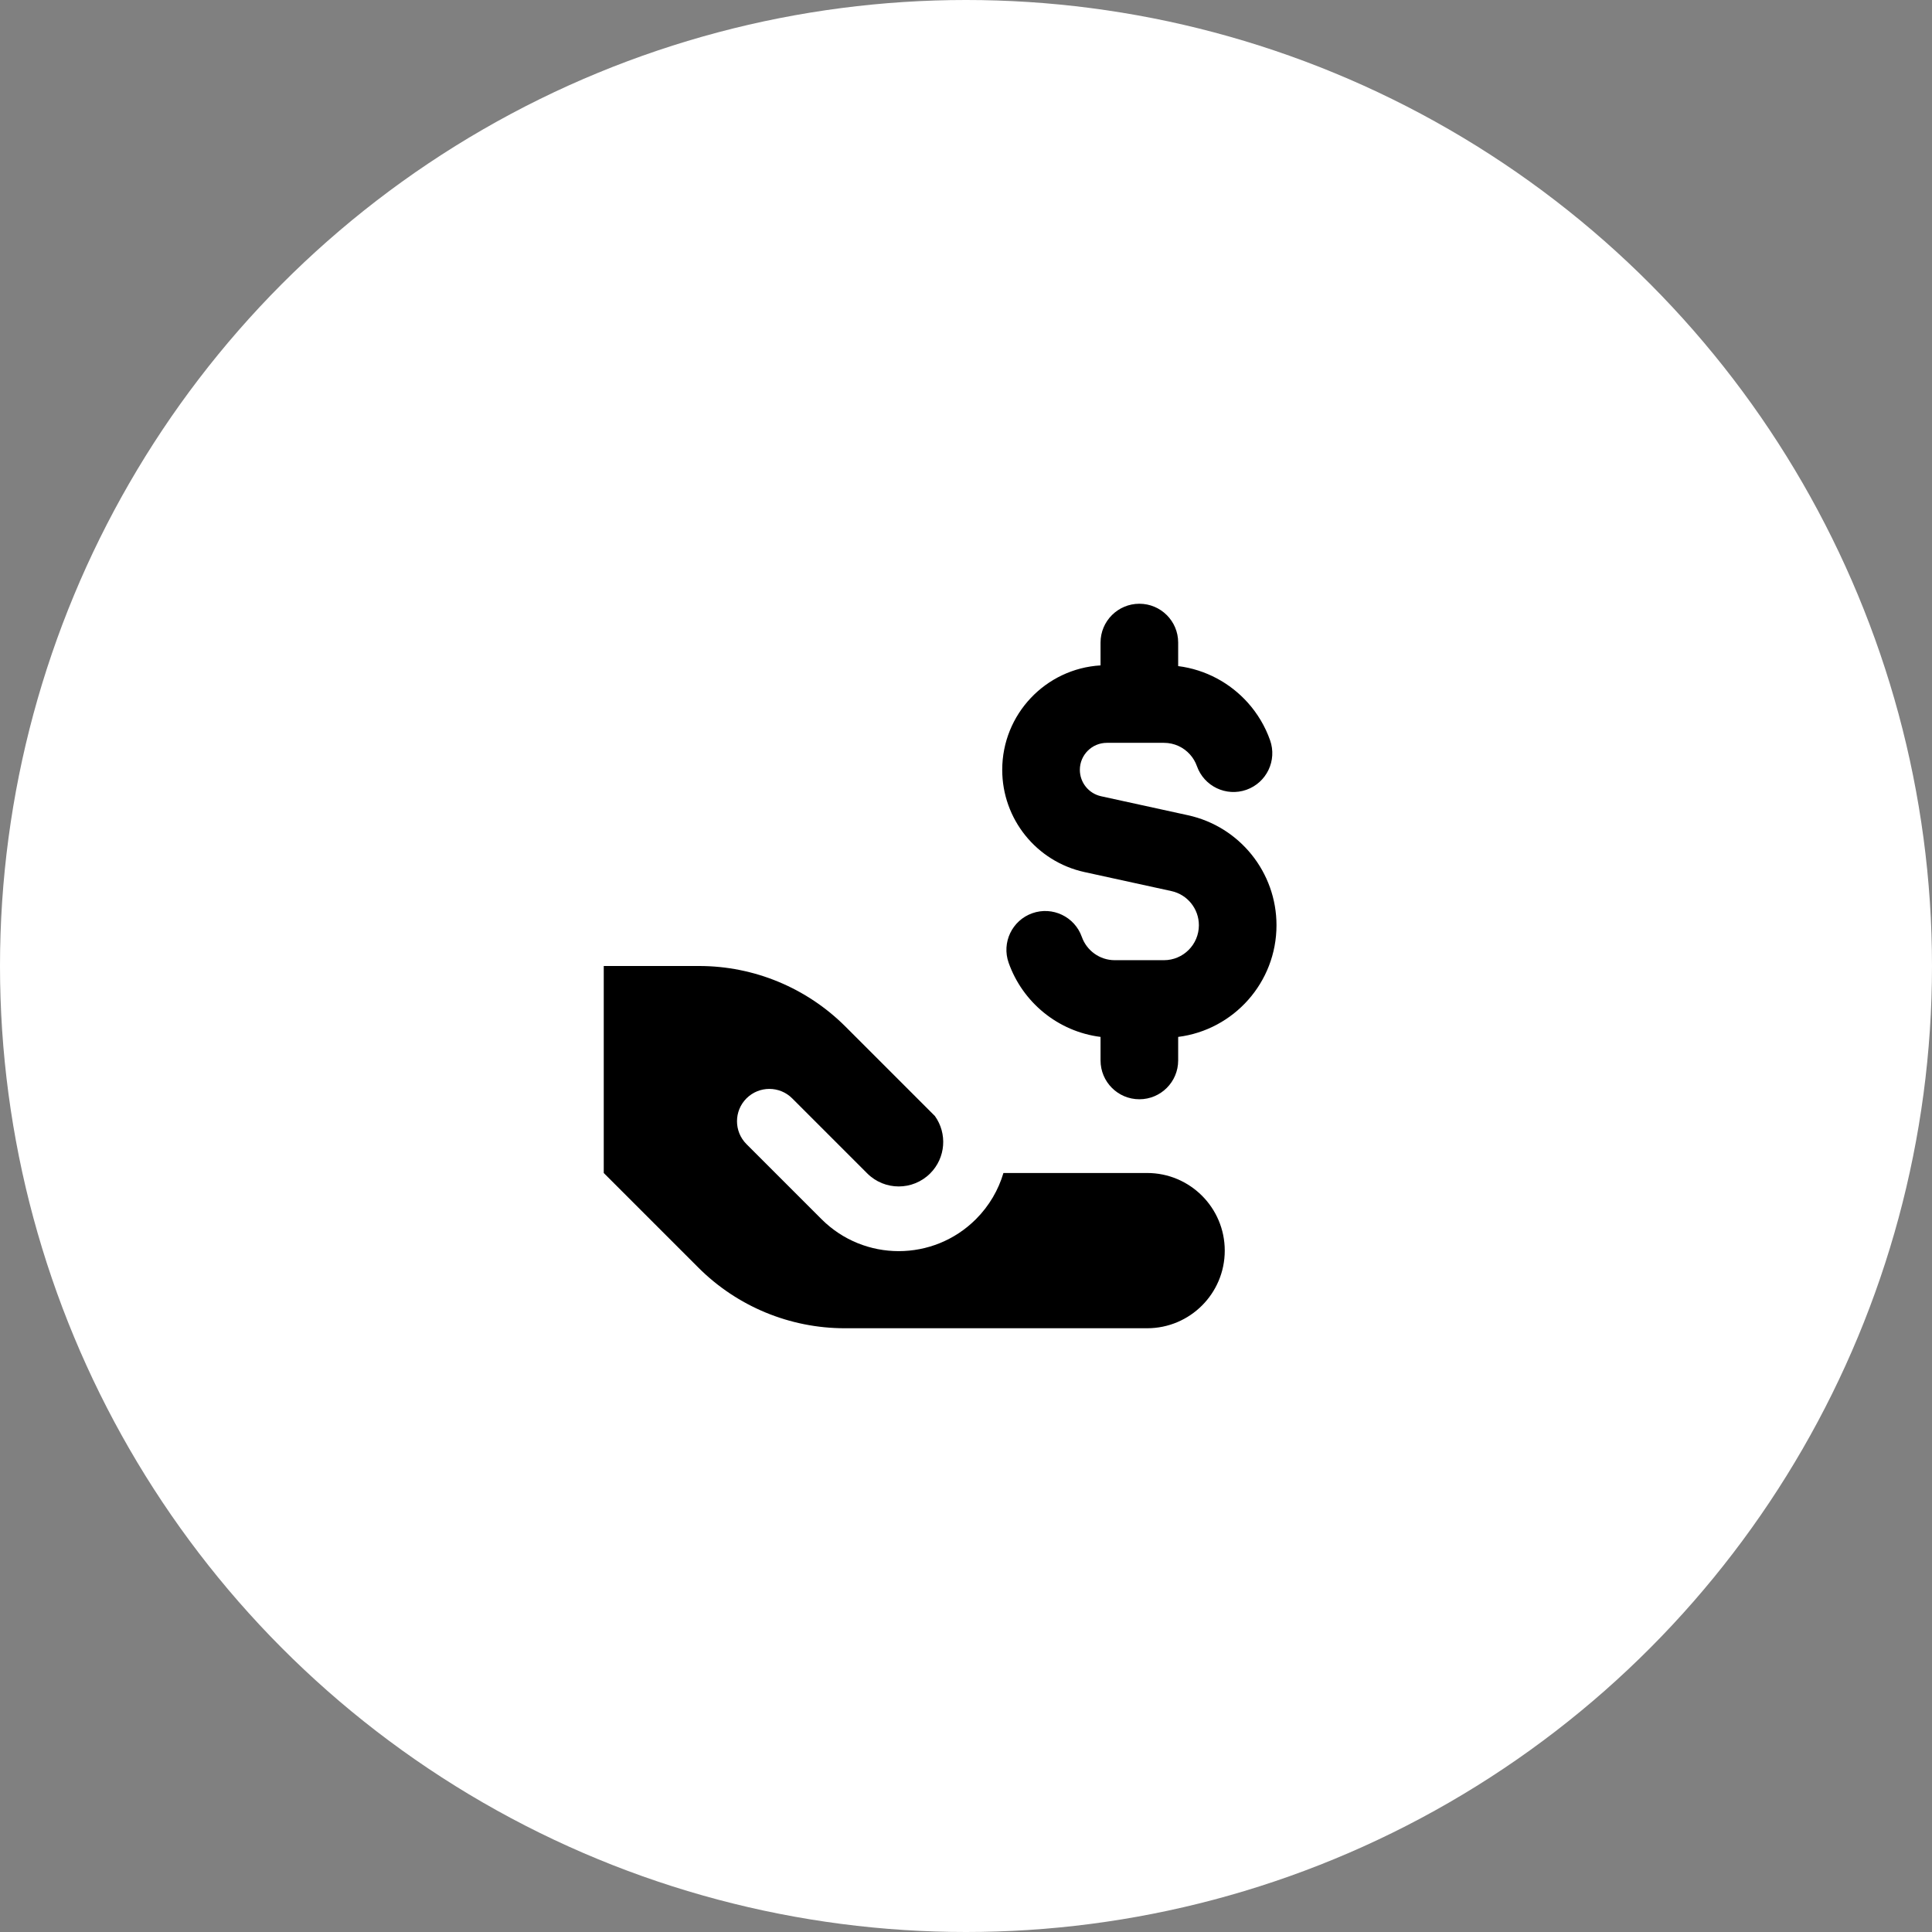
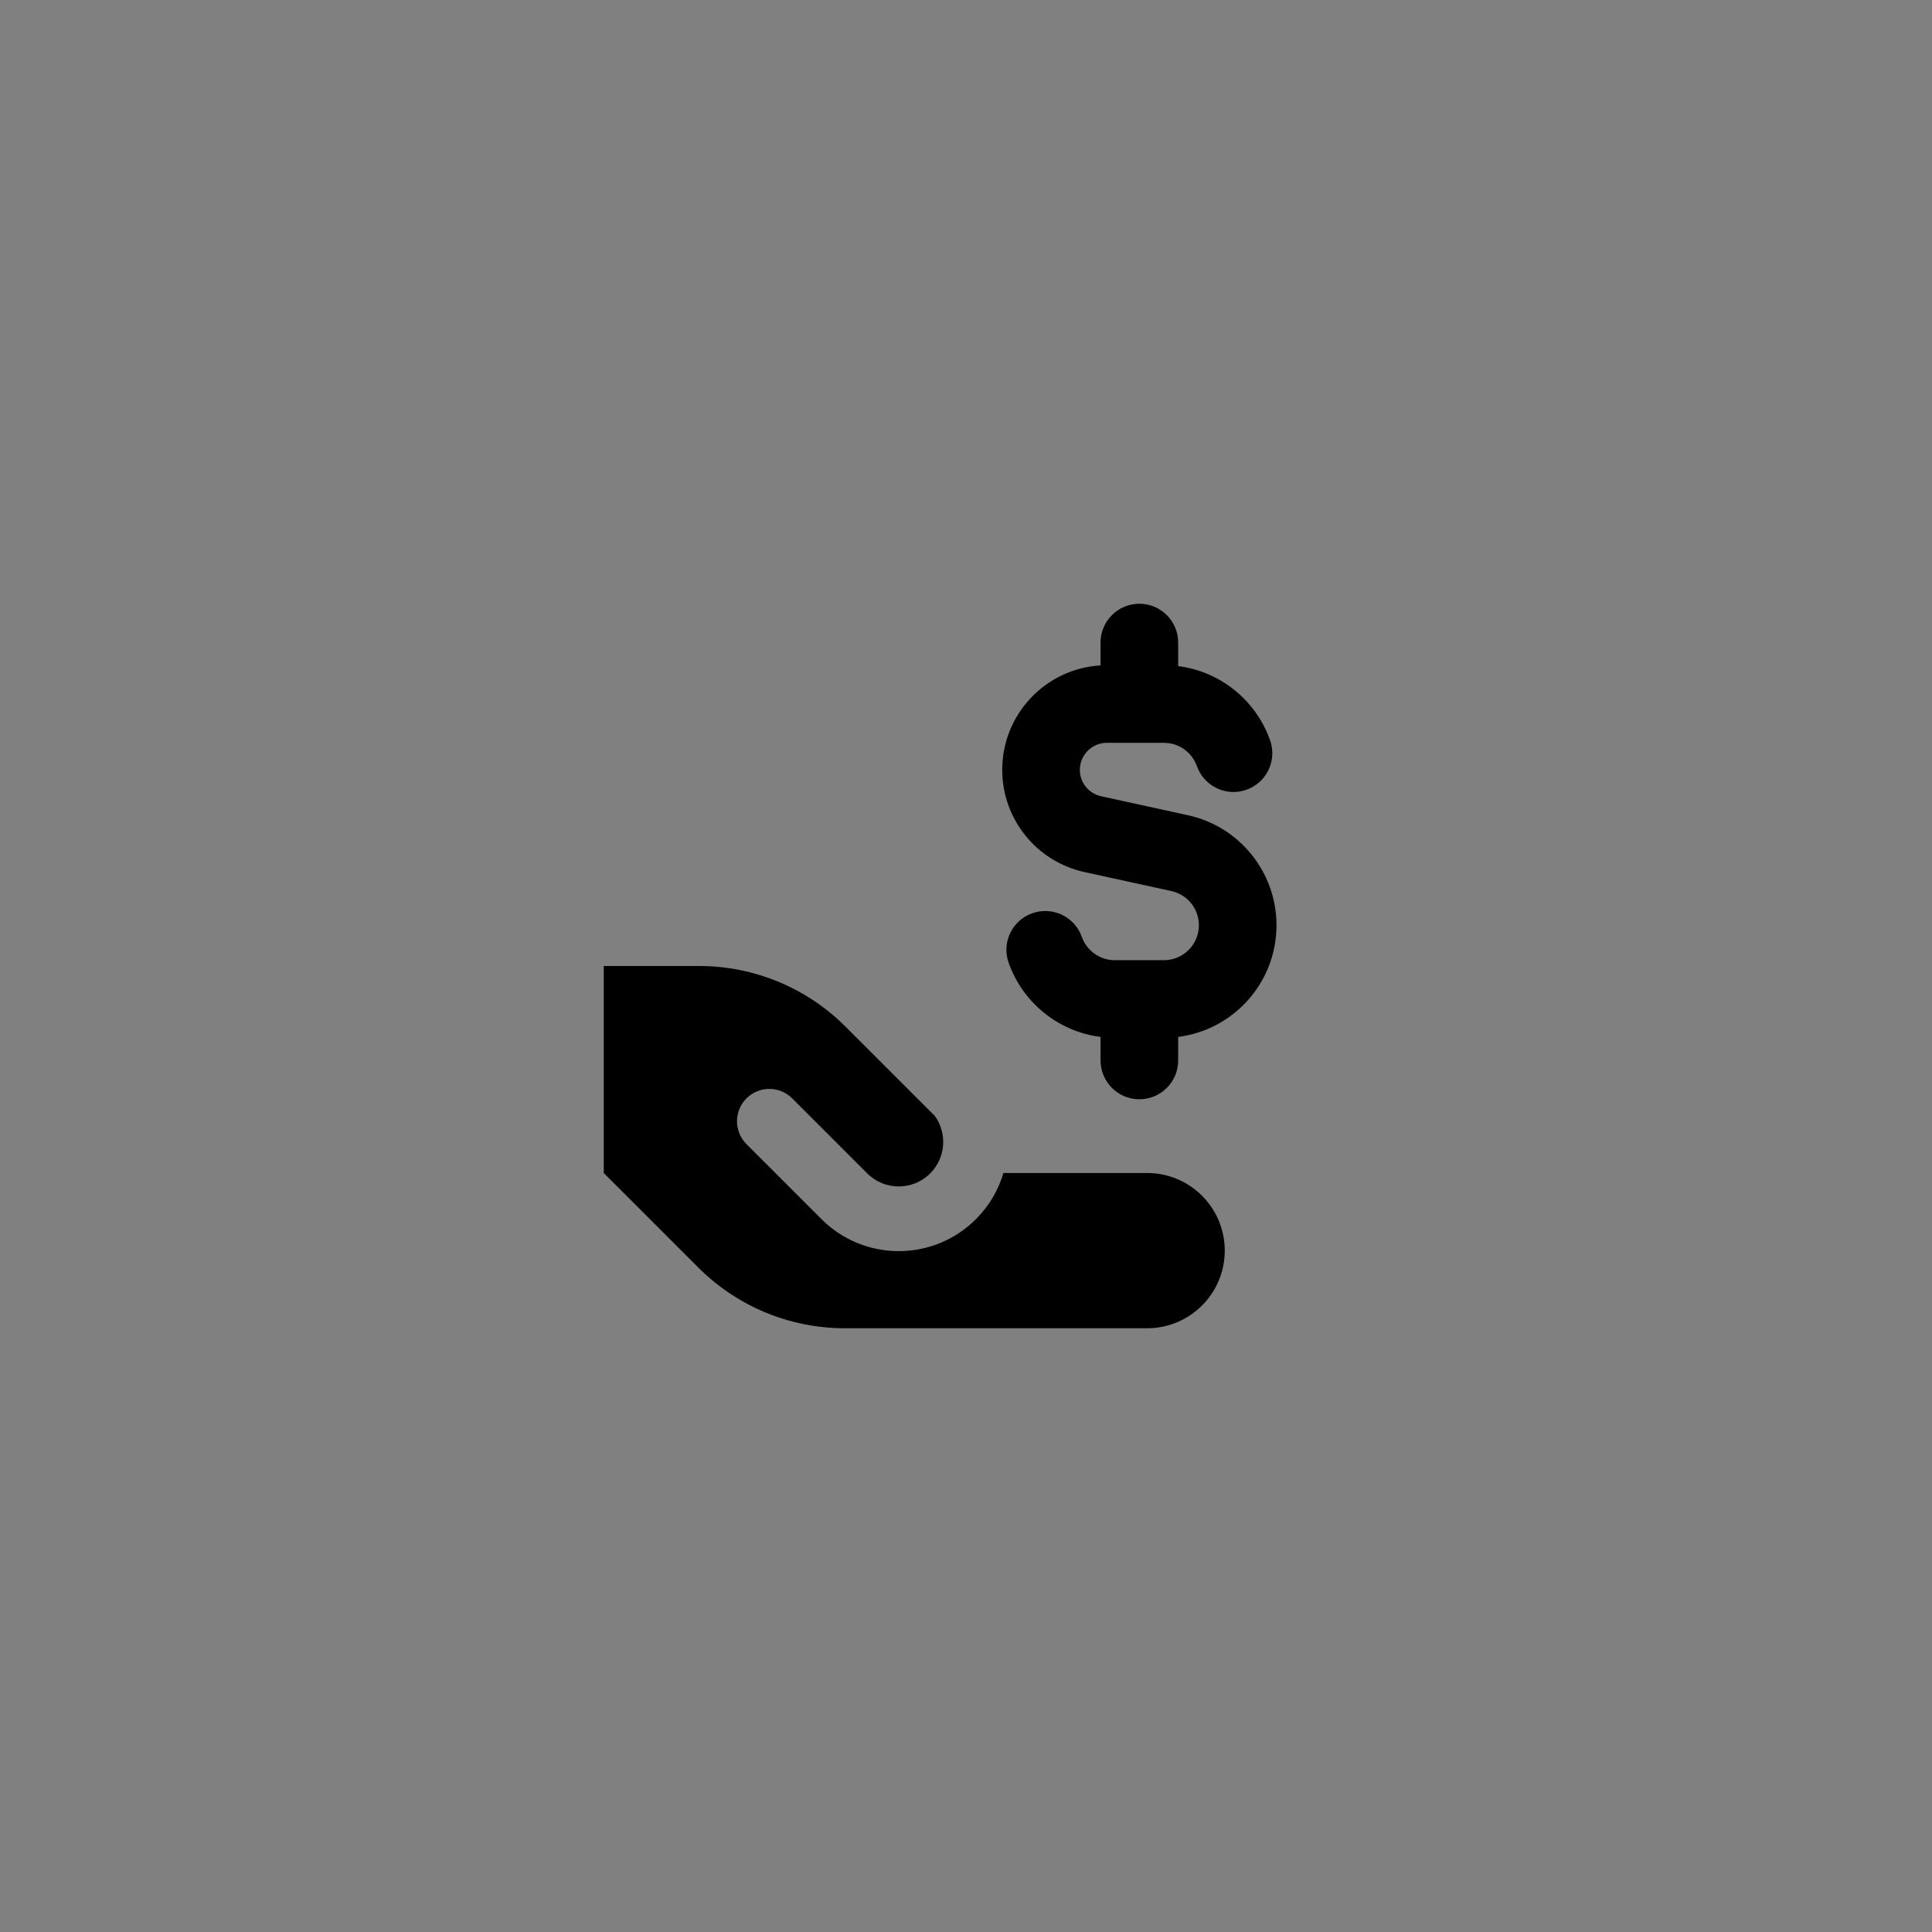
<svg xmlns="http://www.w3.org/2000/svg" fill="none" viewBox="0 0 128 128" height="128" width="128">
  <rect x="0" y="0" width="128" height="128" fill="#808080" stroke="none" />
-   <circle style="fill:white;fill-opacity:1;" fill="white" r="64" cy="64" cx="64" />
  <path style="fill:#021407;fill:color(display-p3 0.008 0.078 0.028);fill-opacity:1;" fill="#021407" d="M78.057 42.571C78.057 41.151 76.906 40 75.486 40C74.066 40 72.914 41.151 72.914 42.571V44.084C69.28 44.3 66.4 47.316 66.4 51.004C66.4 54.262 68.668 57.081 71.851 57.777L77.609 59.036C78.671 59.268 79.429 60.21 79.429 61.298C79.429 62.578 78.391 63.615 77.114 63.615H75.525L75.486 63.614L75.446 63.615H73.857C72.853 63.615 71.993 62.974 71.674 62.072C71.201 60.733 69.731 60.031 68.392 60.504C67.053 60.978 66.352 62.447 66.825 63.786C67.747 66.394 70.081 68.341 72.914 68.698V70.257C72.914 71.677 74.066 72.829 75.486 72.829C76.906 72.829 78.057 71.677 78.057 70.257V68.698C81.731 68.235 84.571 65.097 84.571 61.298C84.571 57.795 82.132 54.761 78.708 54.012L72.95 52.753C72.128 52.573 71.543 51.845 71.543 51.004C71.543 50.016 72.344 49.215 73.332 49.215H77.114C77.799 49.215 78.412 49.509 78.84 49.986C79.041 50.211 79.197 50.472 79.298 50.757C79.771 52.096 81.24 52.798 82.579 52.325C83.918 51.851 84.62 50.382 84.146 49.043C83.818 48.114 83.312 47.272 82.672 46.557C81.507 45.255 79.885 44.362 78.057 44.131V42.571ZM46.319 64H40V77.714L46.269 83.983C48.841 86.555 52.329 88 55.966 88H76C78.84 88 81.143 85.697 81.143 82.857C81.143 80.017 78.84 77.714 76 77.714H66.48C66.149 78.834 65.541 79.889 64.658 80.773C61.833 83.597 57.252 83.597 54.428 80.773L49.456 75.801C48.619 74.964 48.619 73.607 49.456 72.77C50.293 71.934 51.65 71.934 52.486 72.77L57.458 77.742C58.609 78.893 60.476 78.893 61.627 77.742C62.663 76.706 62.767 75.091 61.939 73.939L56.017 68.017C53.445 65.445 49.957 64 46.319 64Z" clip-rule="evenodd" fill-rule="evenodd" />
</svg>